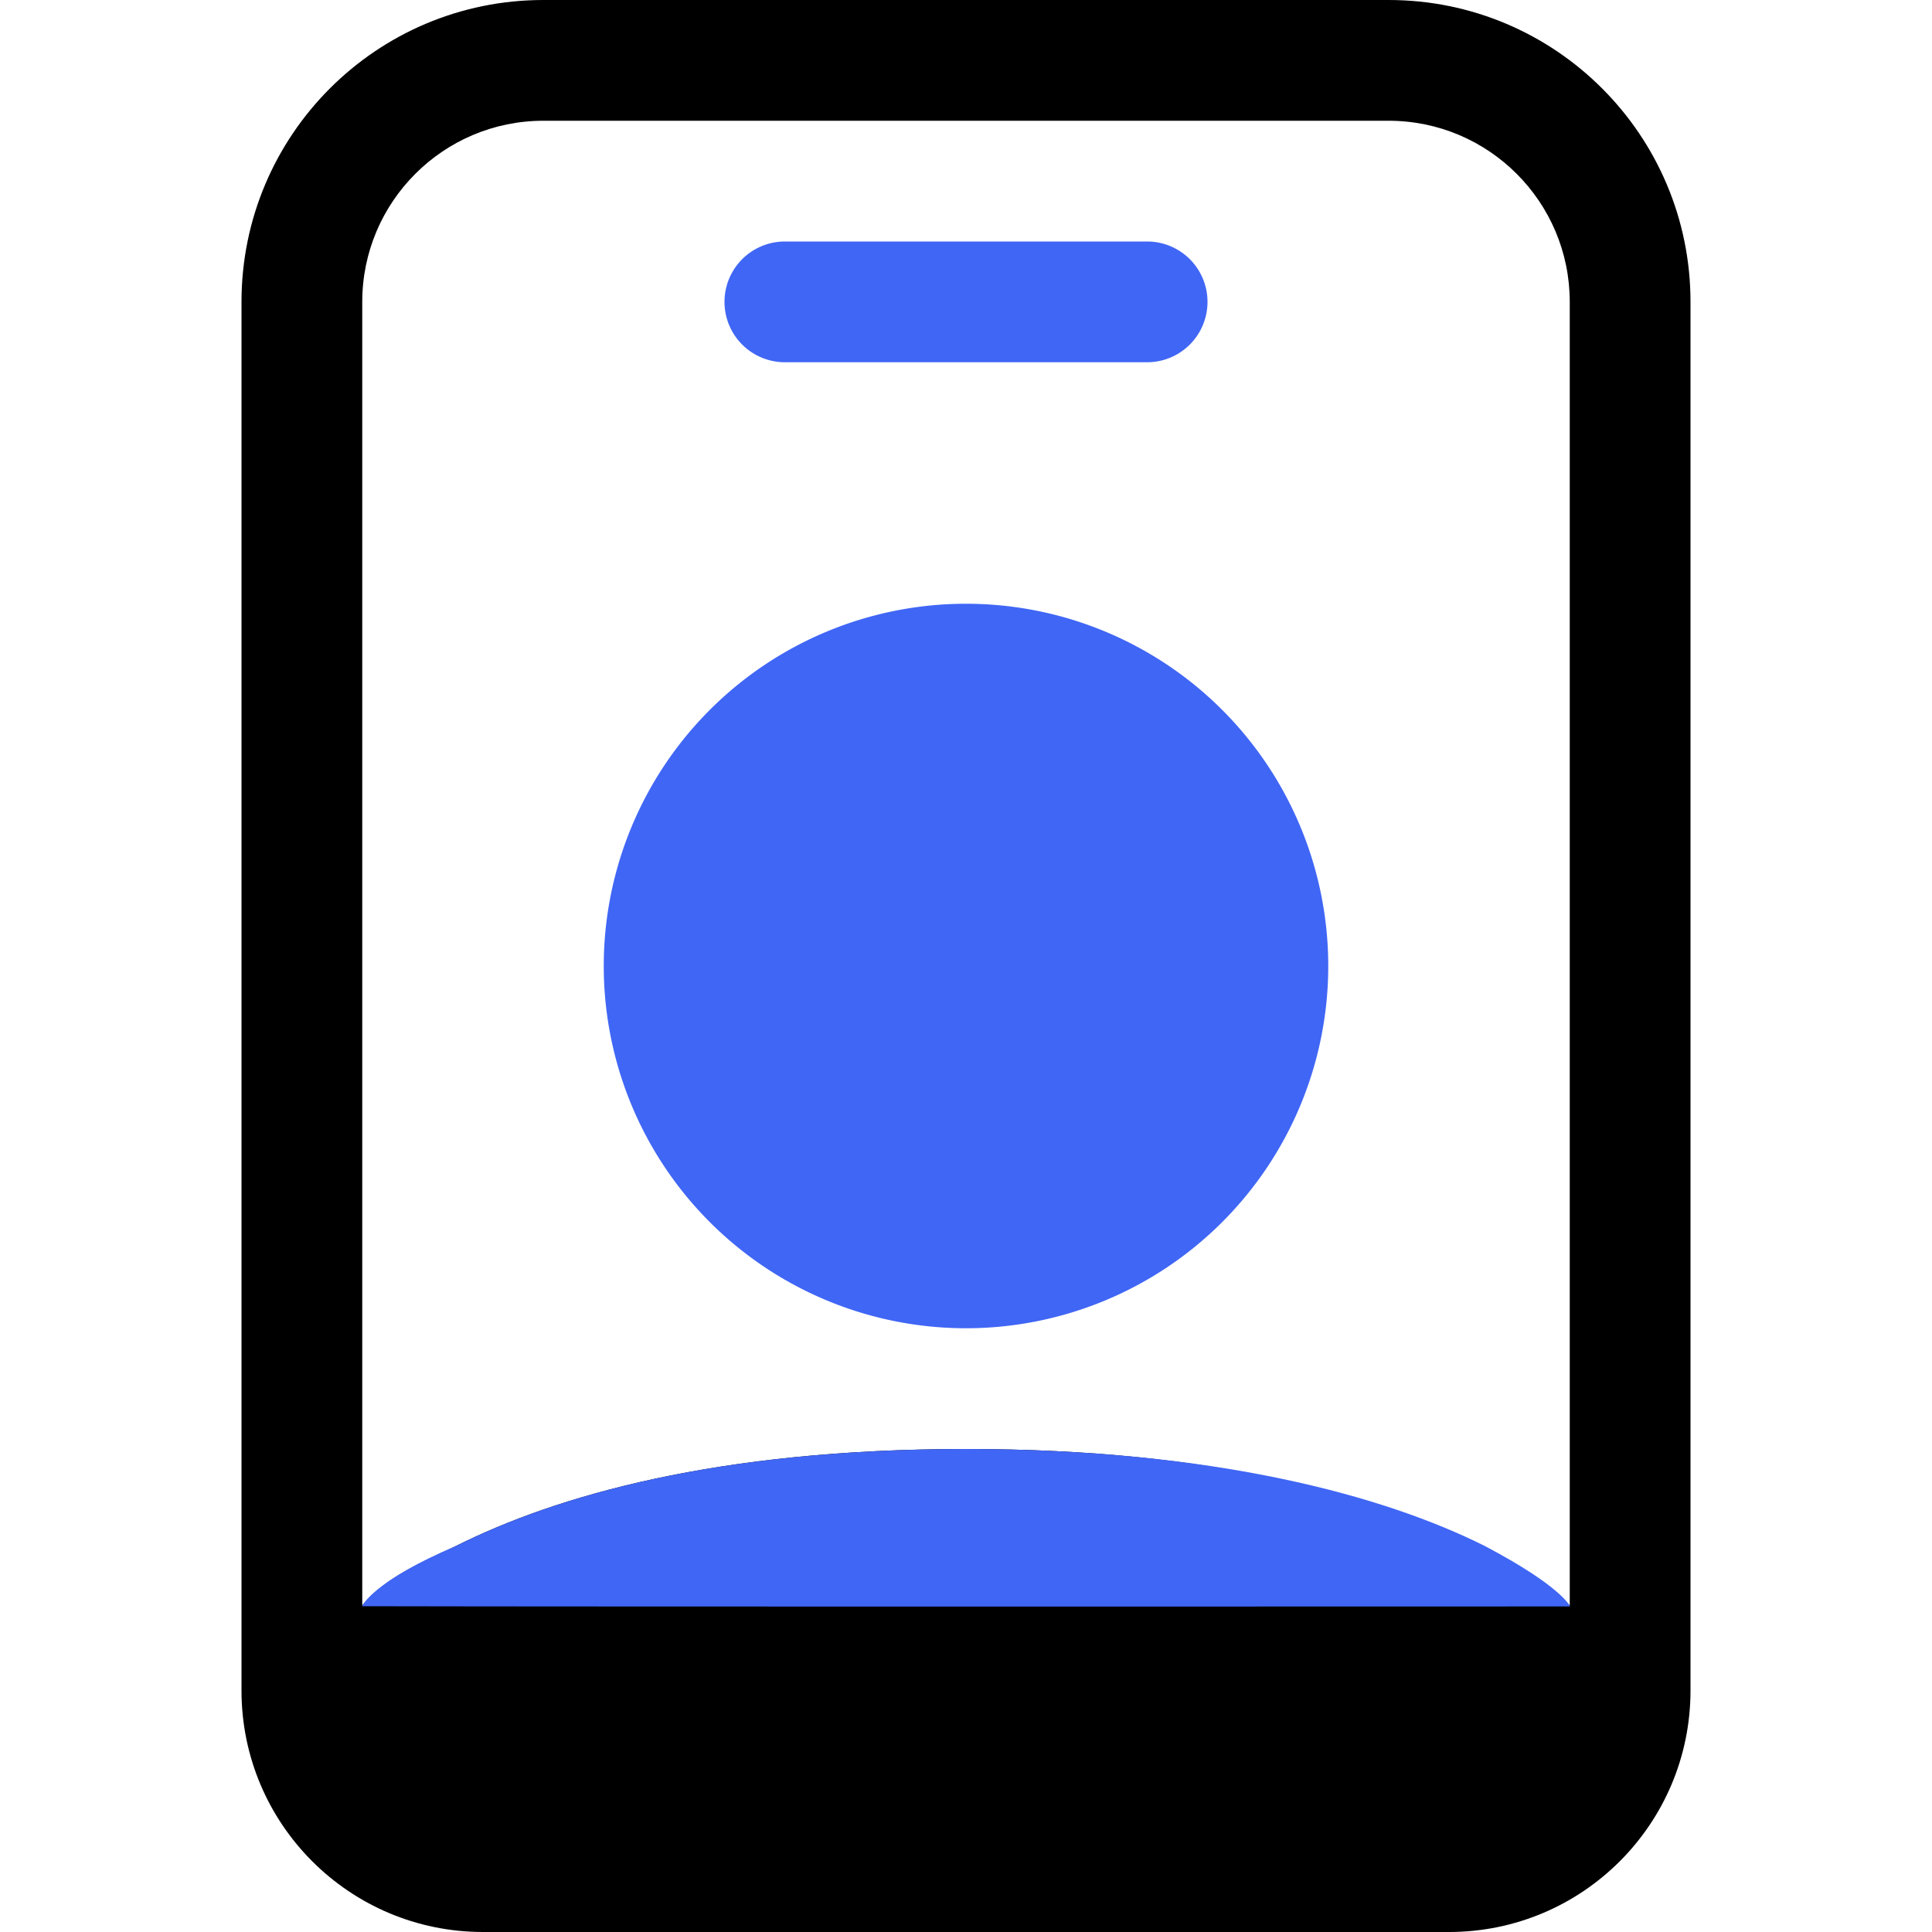
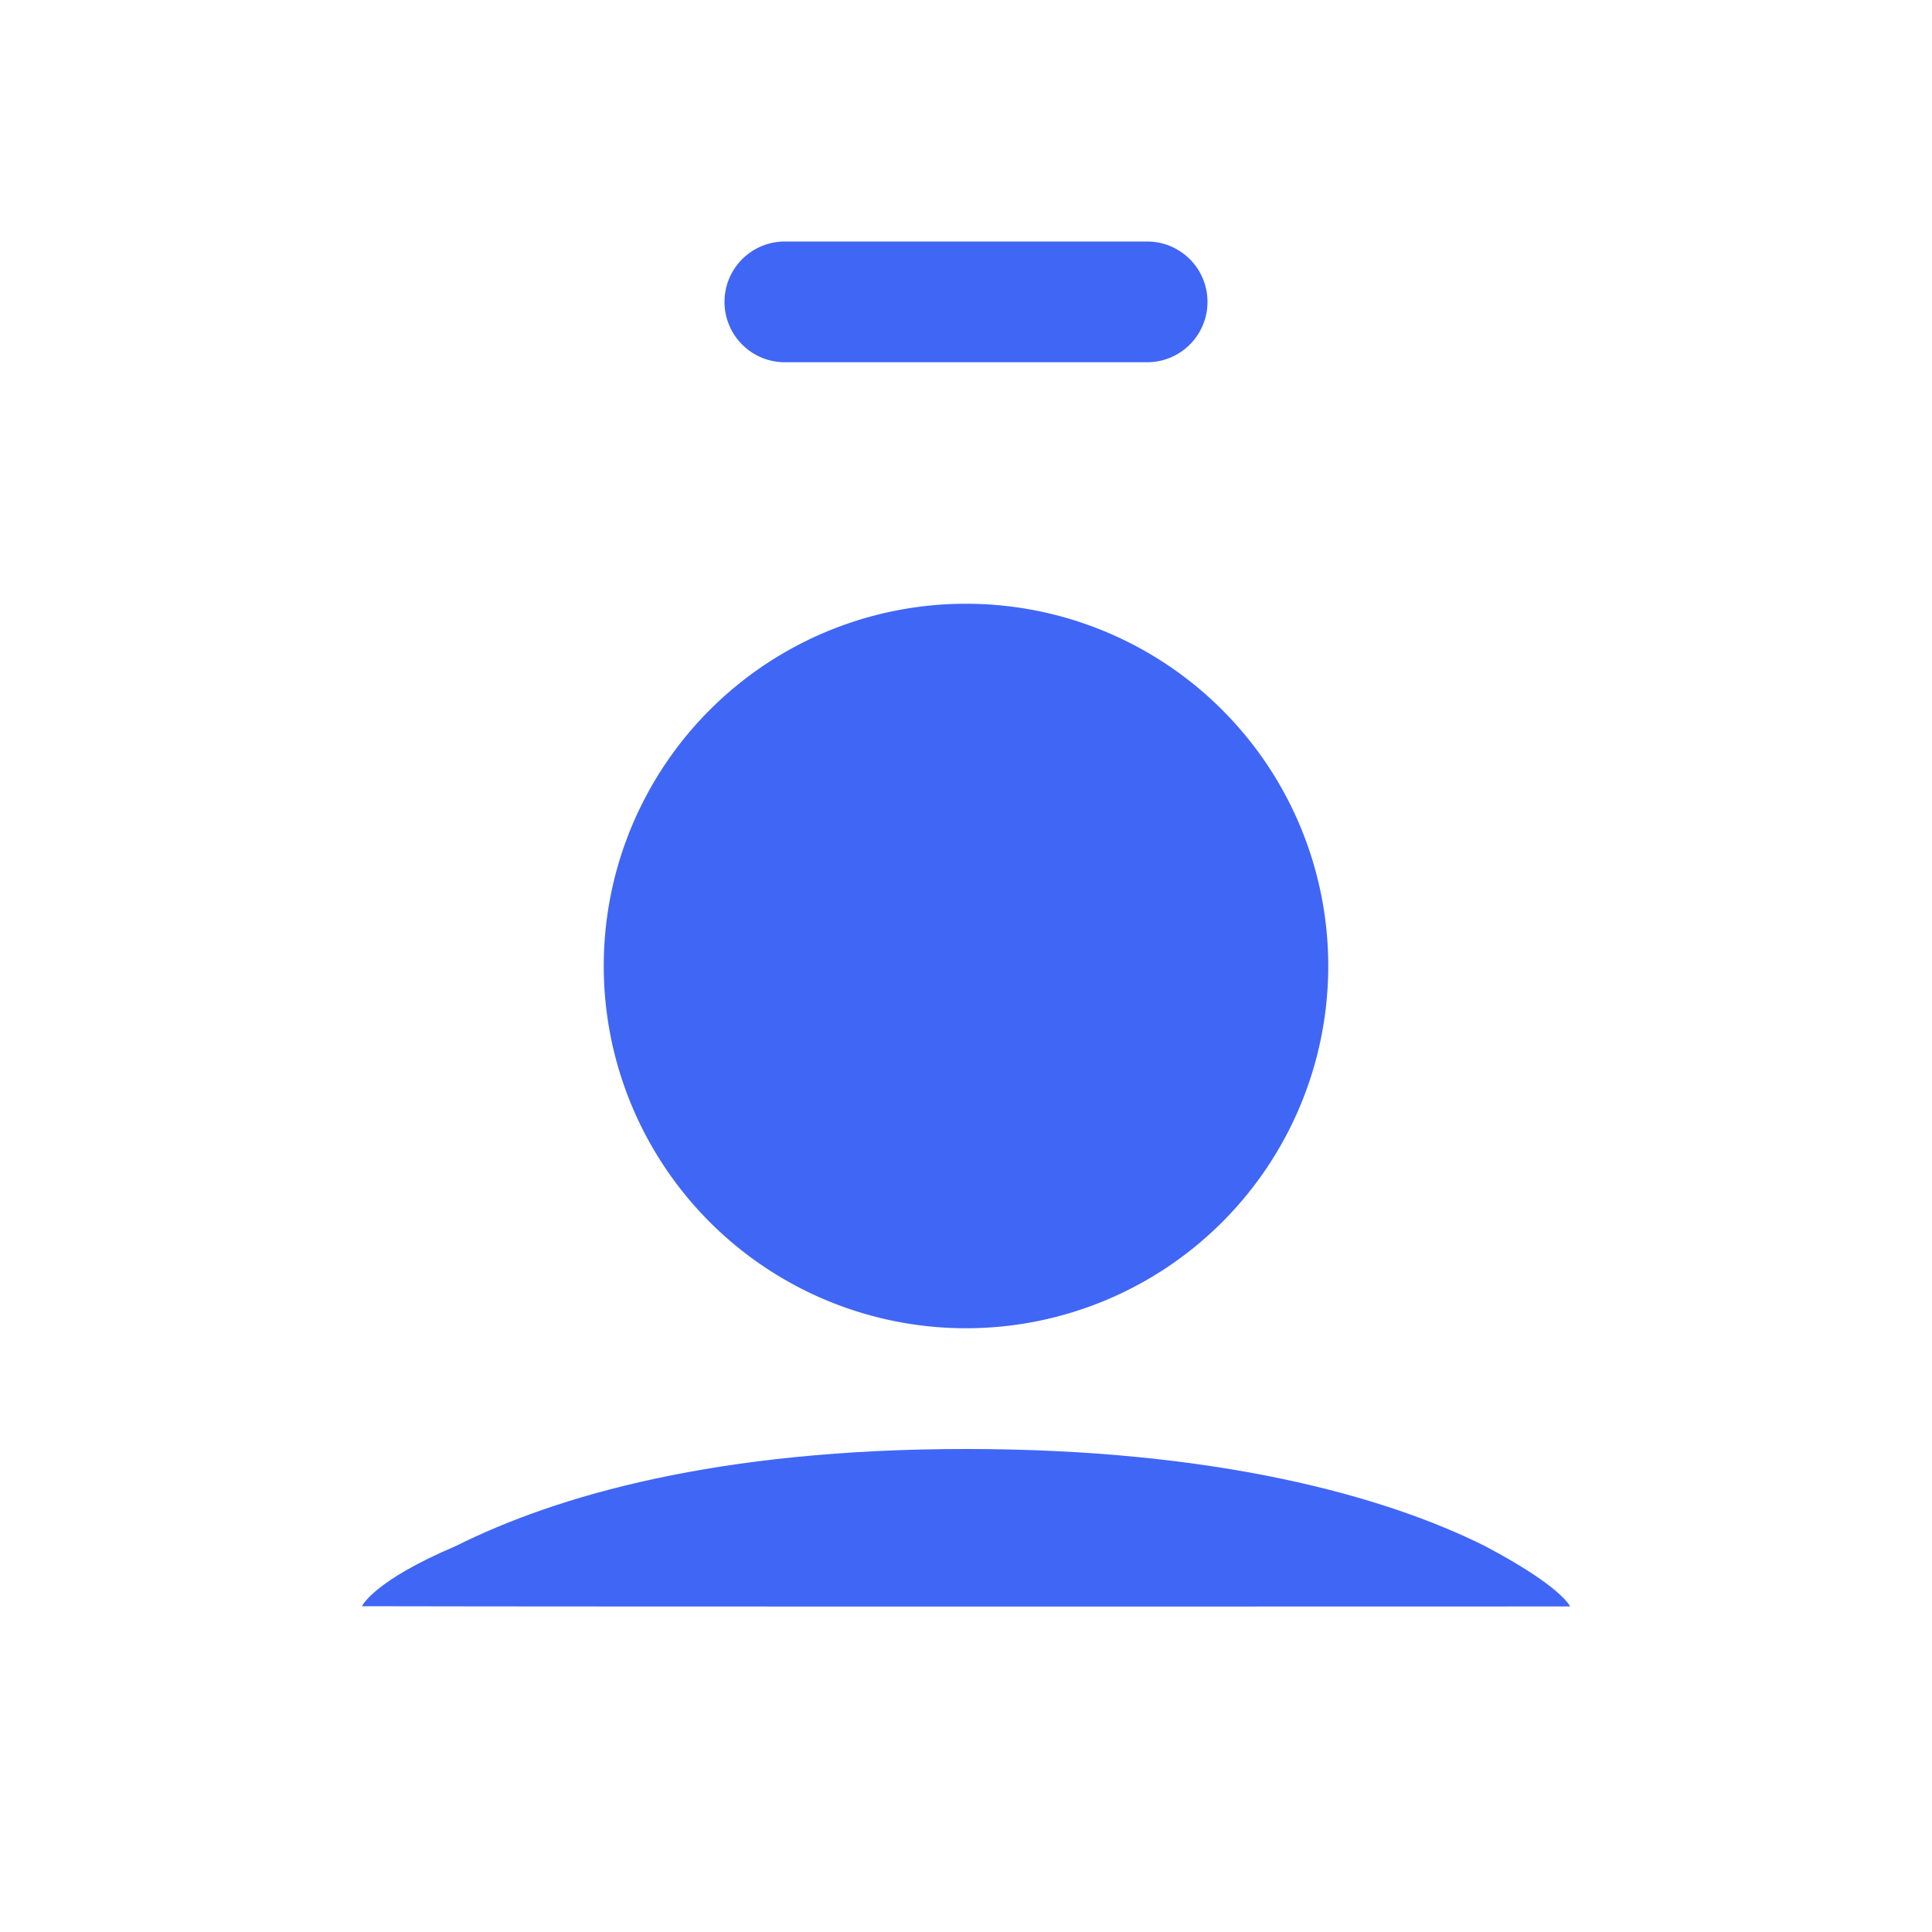
<svg xmlns="http://www.w3.org/2000/svg" xmlns:ns1="http://sodipodi.sourceforge.net/DTD/sodipodi-0.dtd" xmlns:ns2="http://www.inkscape.org/namespaces/inkscape" width="16" height="16" fill="currentColor" class="bi bi-person-badge" viewBox="0 0 16 16" version="1.1" id="svg2" ns1:docname="authentication-access-control.svg" ns2:version="1.3-dev (77bc73e, 2022-05-18)">
  <defs id="defs2" />
  <ns1:namedview id="namedview2" pagecolor="#ffffff" bordercolor="#666666" borderopacity="1.0" ns2:showpageshadow="2" ns2:pageopacity="0.0" ns2:pagecheckerboard="0" ns2:deskcolor="#d1d1d1" showgrid="false" ns2:zoom="32" ns2:cx="9.578125" ns2:cy="7.78125" ns2:window-width="1084" ns2:window-height="755" ns2:window-x="259" ns2:window-y="94" ns2:window-maximized="0" ns2:current-layer="svg2" />
-   <path d="M6.5 2a.5.5 0 0 0 0 1h3a.5.5 0 0 0 0-1h-3zM11 8a3 3 0 1 1-6 0 3 3 0 0 1 6 0z" id="path1" style="fill:#4066f5;fill-opacity:1" />
-   <path d="M 4.5,0 C 3.119,0 2,1.119 2,2.5 V 14 c 0,1.105 0.895,2 2,2 h 8 c 1.105,0 2,-0.895 2,-2 V 2.5 C 14,1.119 12.881,0 11.5,0 Z M 3,2.5 C 3,1.672 3.672,1 4.5,1 h 7 C 12.328,1 13,1.672 13,2.5 V 13.295 C 12.76,13.103 12.5,12.938 12.224,12.803 11.392,12.387 10.063,12 8,12 5.937,12 4.608,12.387 3.776,12.803 3.5,12.938 3.198,13.057 3,13.295 Z" id="path2" ns1:nodetypes="sssssssssssssccsccs" />
+   <path d="M6.5 2a.5.5 0 0 0 0 1h3a.5.5 0 0 0 0-1h-3zM11 8a3 3 0 1 1-6 0 3 3 0 0 1 6 0" id="path1" style="fill:#4066f5;fill-opacity:1" />
  <path d="m 13.003,13.304 c 0,0 -0.067,-0.164 -0.707,-0.501 C 11.464,12.387 10.063,12 8,12 c -2.063,0 -3.392,0.387 -4.224,0.803 -0.69,0.293 -0.778,0.499 -0.778,0.499 2.016,0.005 10.005,0.002 10.005,0.002 z" id="path3" style="fill:#4066f5;fill-opacity:1" ns1:nodetypes="ccsccc" />
</svg>